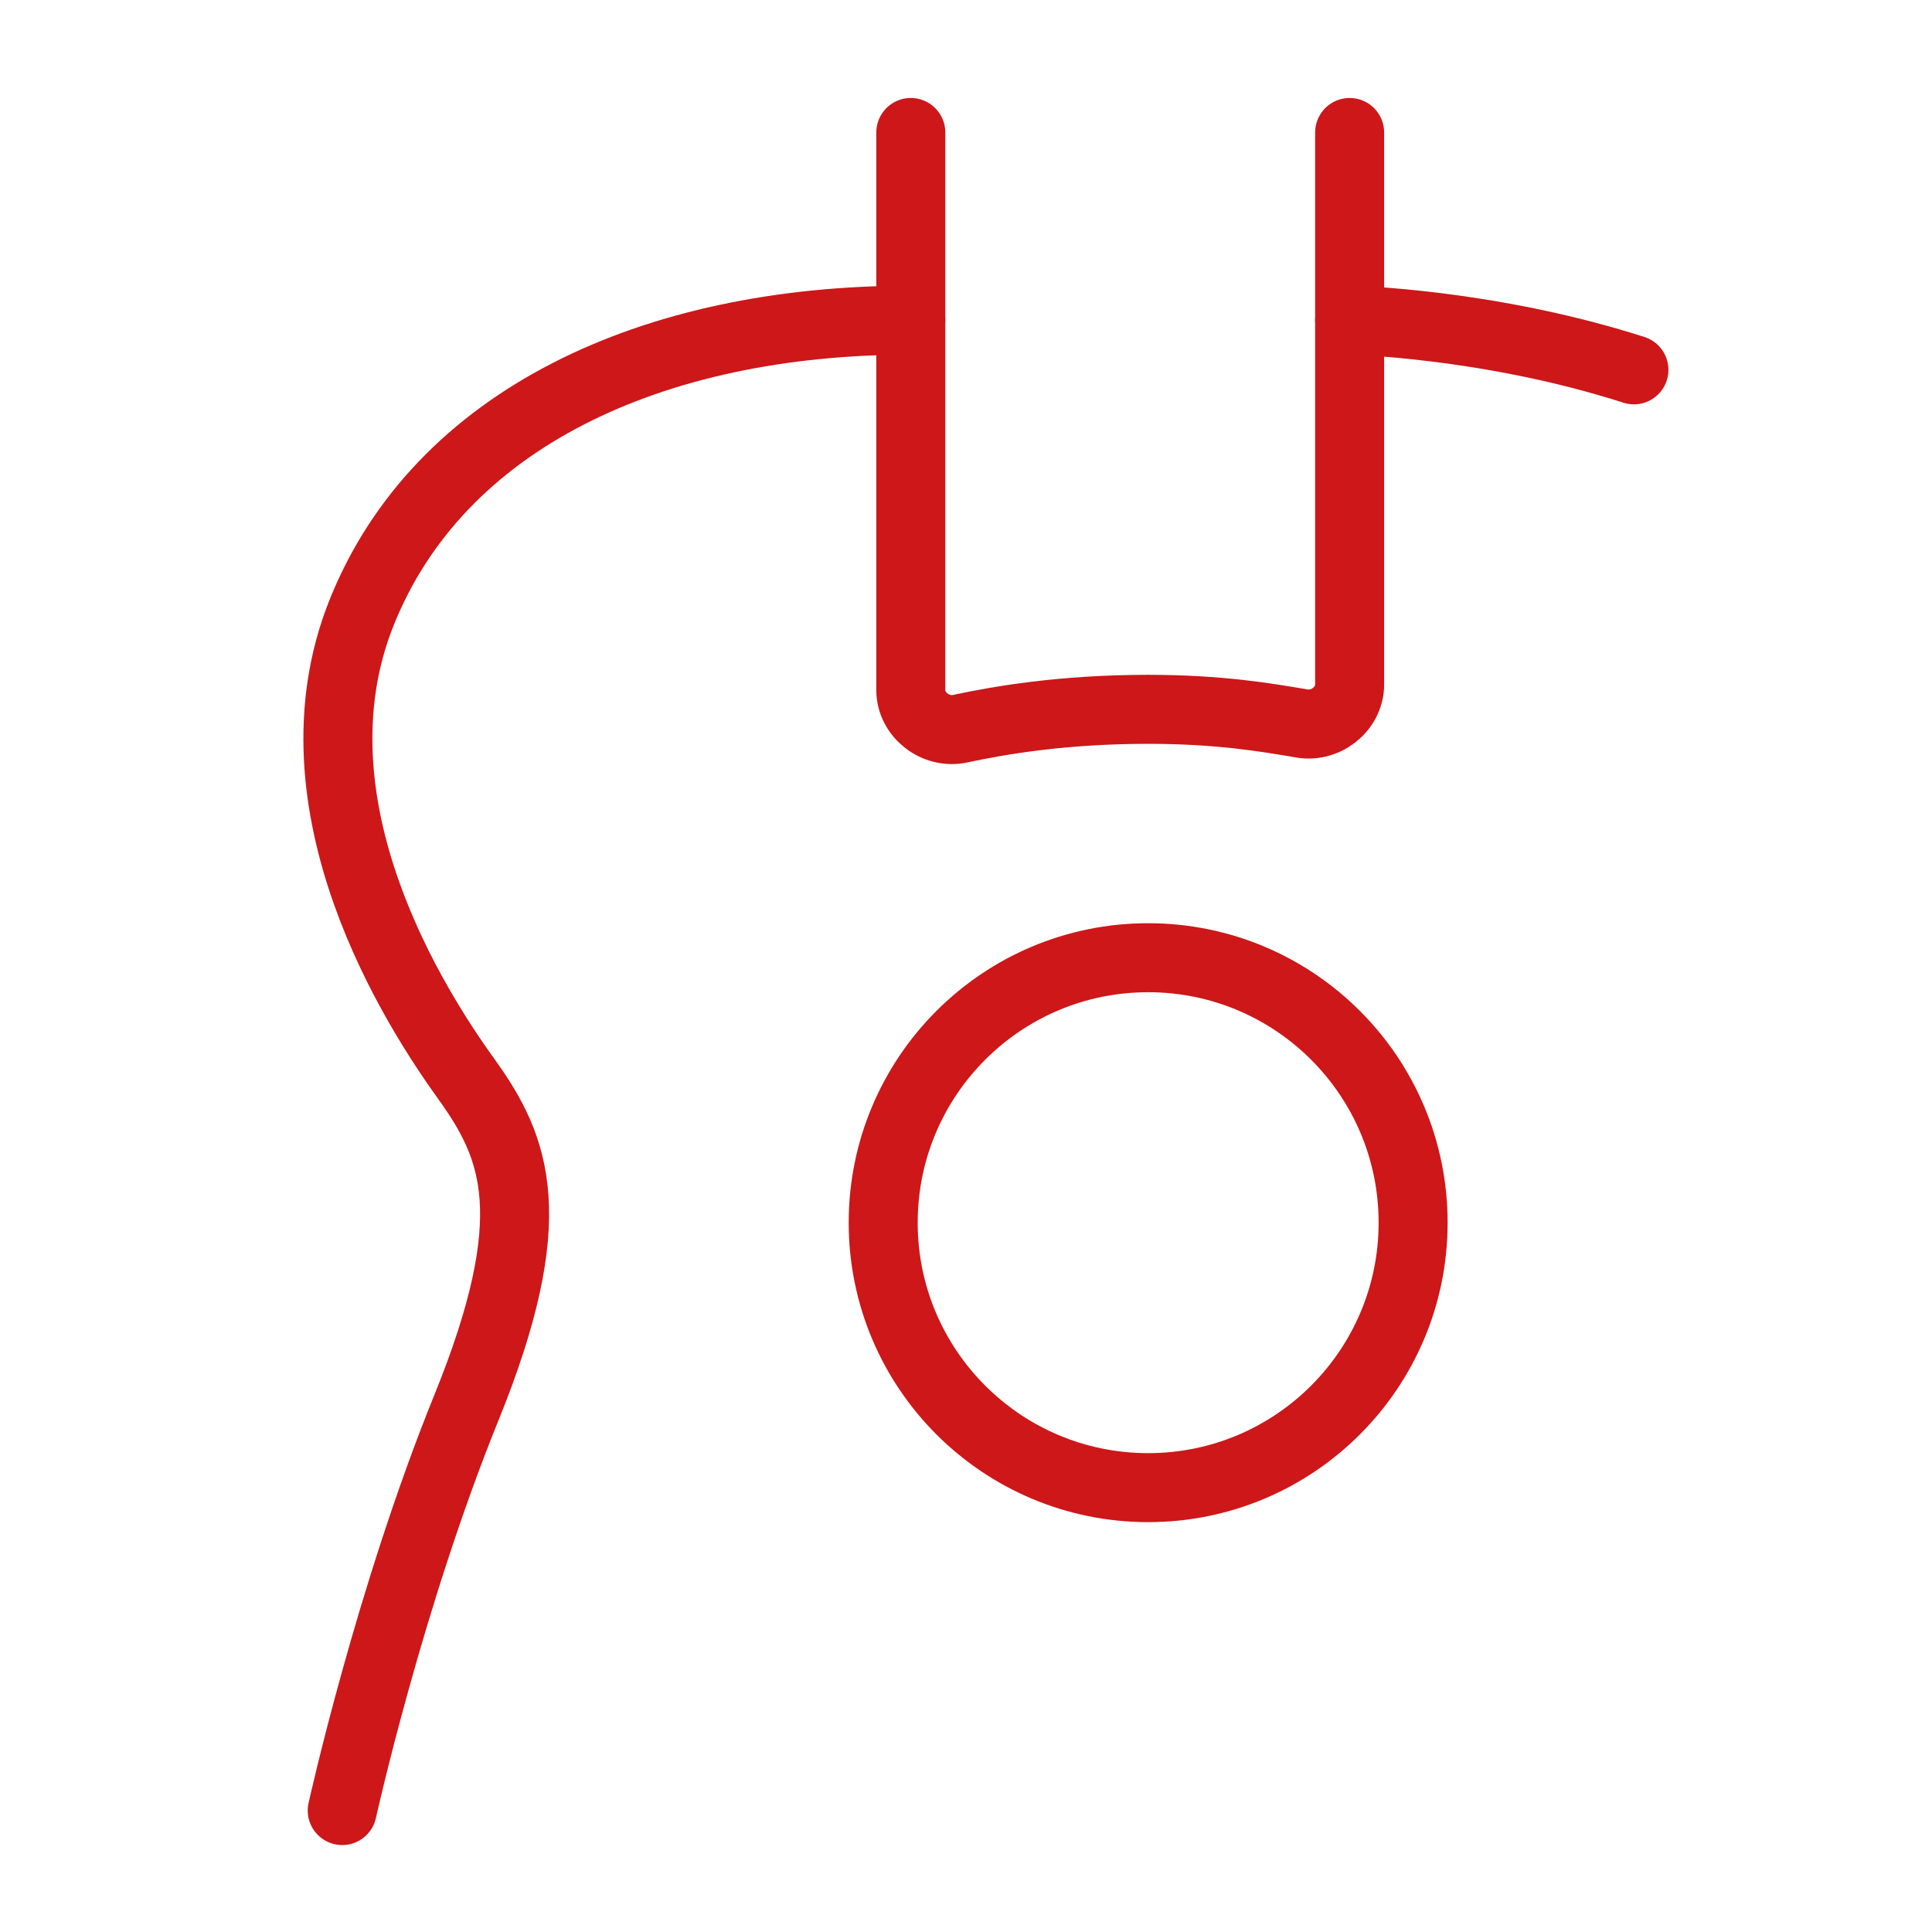
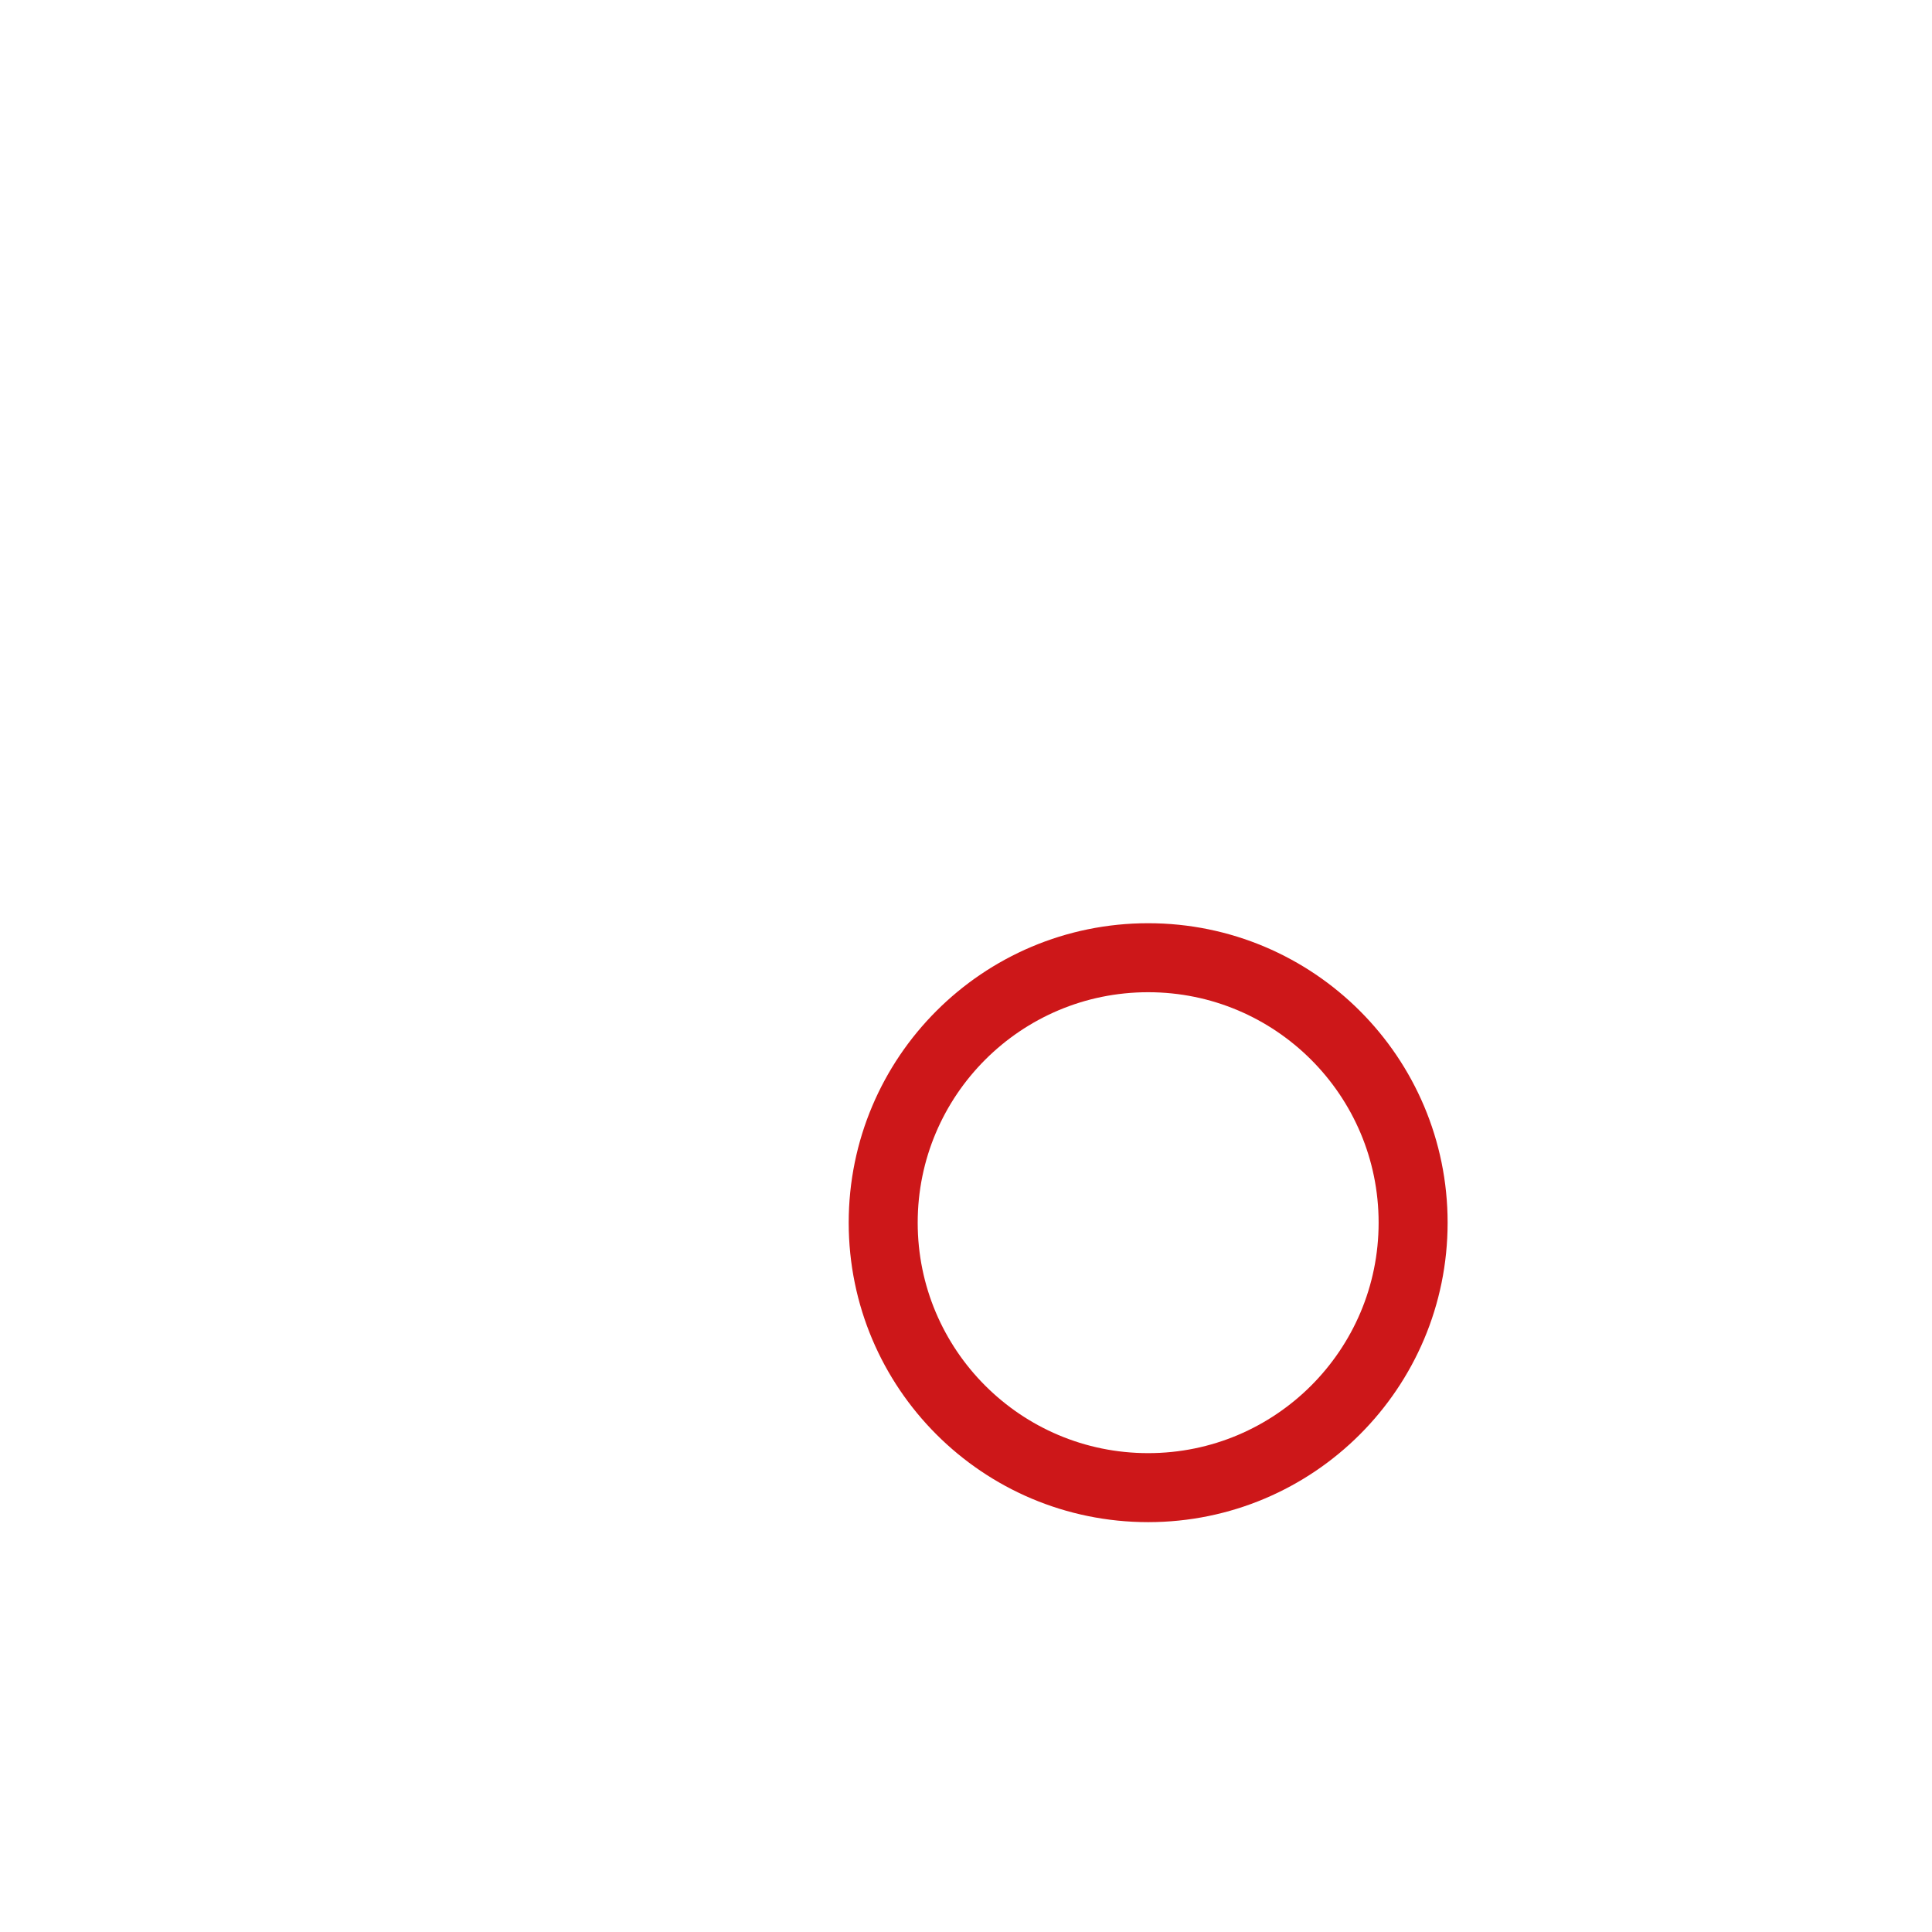
<svg xmlns="http://www.w3.org/2000/svg" version="1.1" id="Layer_1" x="0px" y="0px" viewBox="0 0 70 70" style="enable-background:new 0 0 70 70;" xml:space="preserve">
  <style type="text/css">
	.st0{fill:none;stroke:#CD1719;stroke-width:2.5;stroke-linecap:round;stroke-linejoin:round;stroke-miterlimit:10;}
	.st1{fill:none;stroke:#CD1719;stroke-width:2.5;stroke-miterlimit:10;}
	.st2{fill:#CD1719;}
	
		.st3{fill-rule:evenodd;clip-rule:evenodd;fill:none;stroke:#CD1719;stroke-width:2.5;stroke-linecap:round;stroke-linejoin:round;stroke-miterlimit:10;}
	.st4{fill:none;stroke:#CD1719;stroke-width:2.5;stroke-linejoin:round;stroke-miterlimit:10;}
</style>
-   <path class="st0" d="M12.4,65.6c0,0,1.7-7.7,4.5-14.6s1.8-9.4,0-11.9c-1.8-2.5-6.6-9.9-3.8-16.9S23.6,11.6,33,11.6" />
-   <path class="st0" d="M33,4.8v20.2c0,0.9,0.9,1.6,1.8,1.4c1.4-0.3,3.7-0.7,6.8-0.7c2.6,0,4.3,0.3,5.5,0.5c0.9,0.2,1.8-0.5,1.8-1.4  V4.8" />
-   <path class="st0" d="M48.9,11.6c0,0,5,0.1,10.3,1.8" />
  <circle class="st0" cx="41.6" cy="44.3" r="9.6" />
</svg>